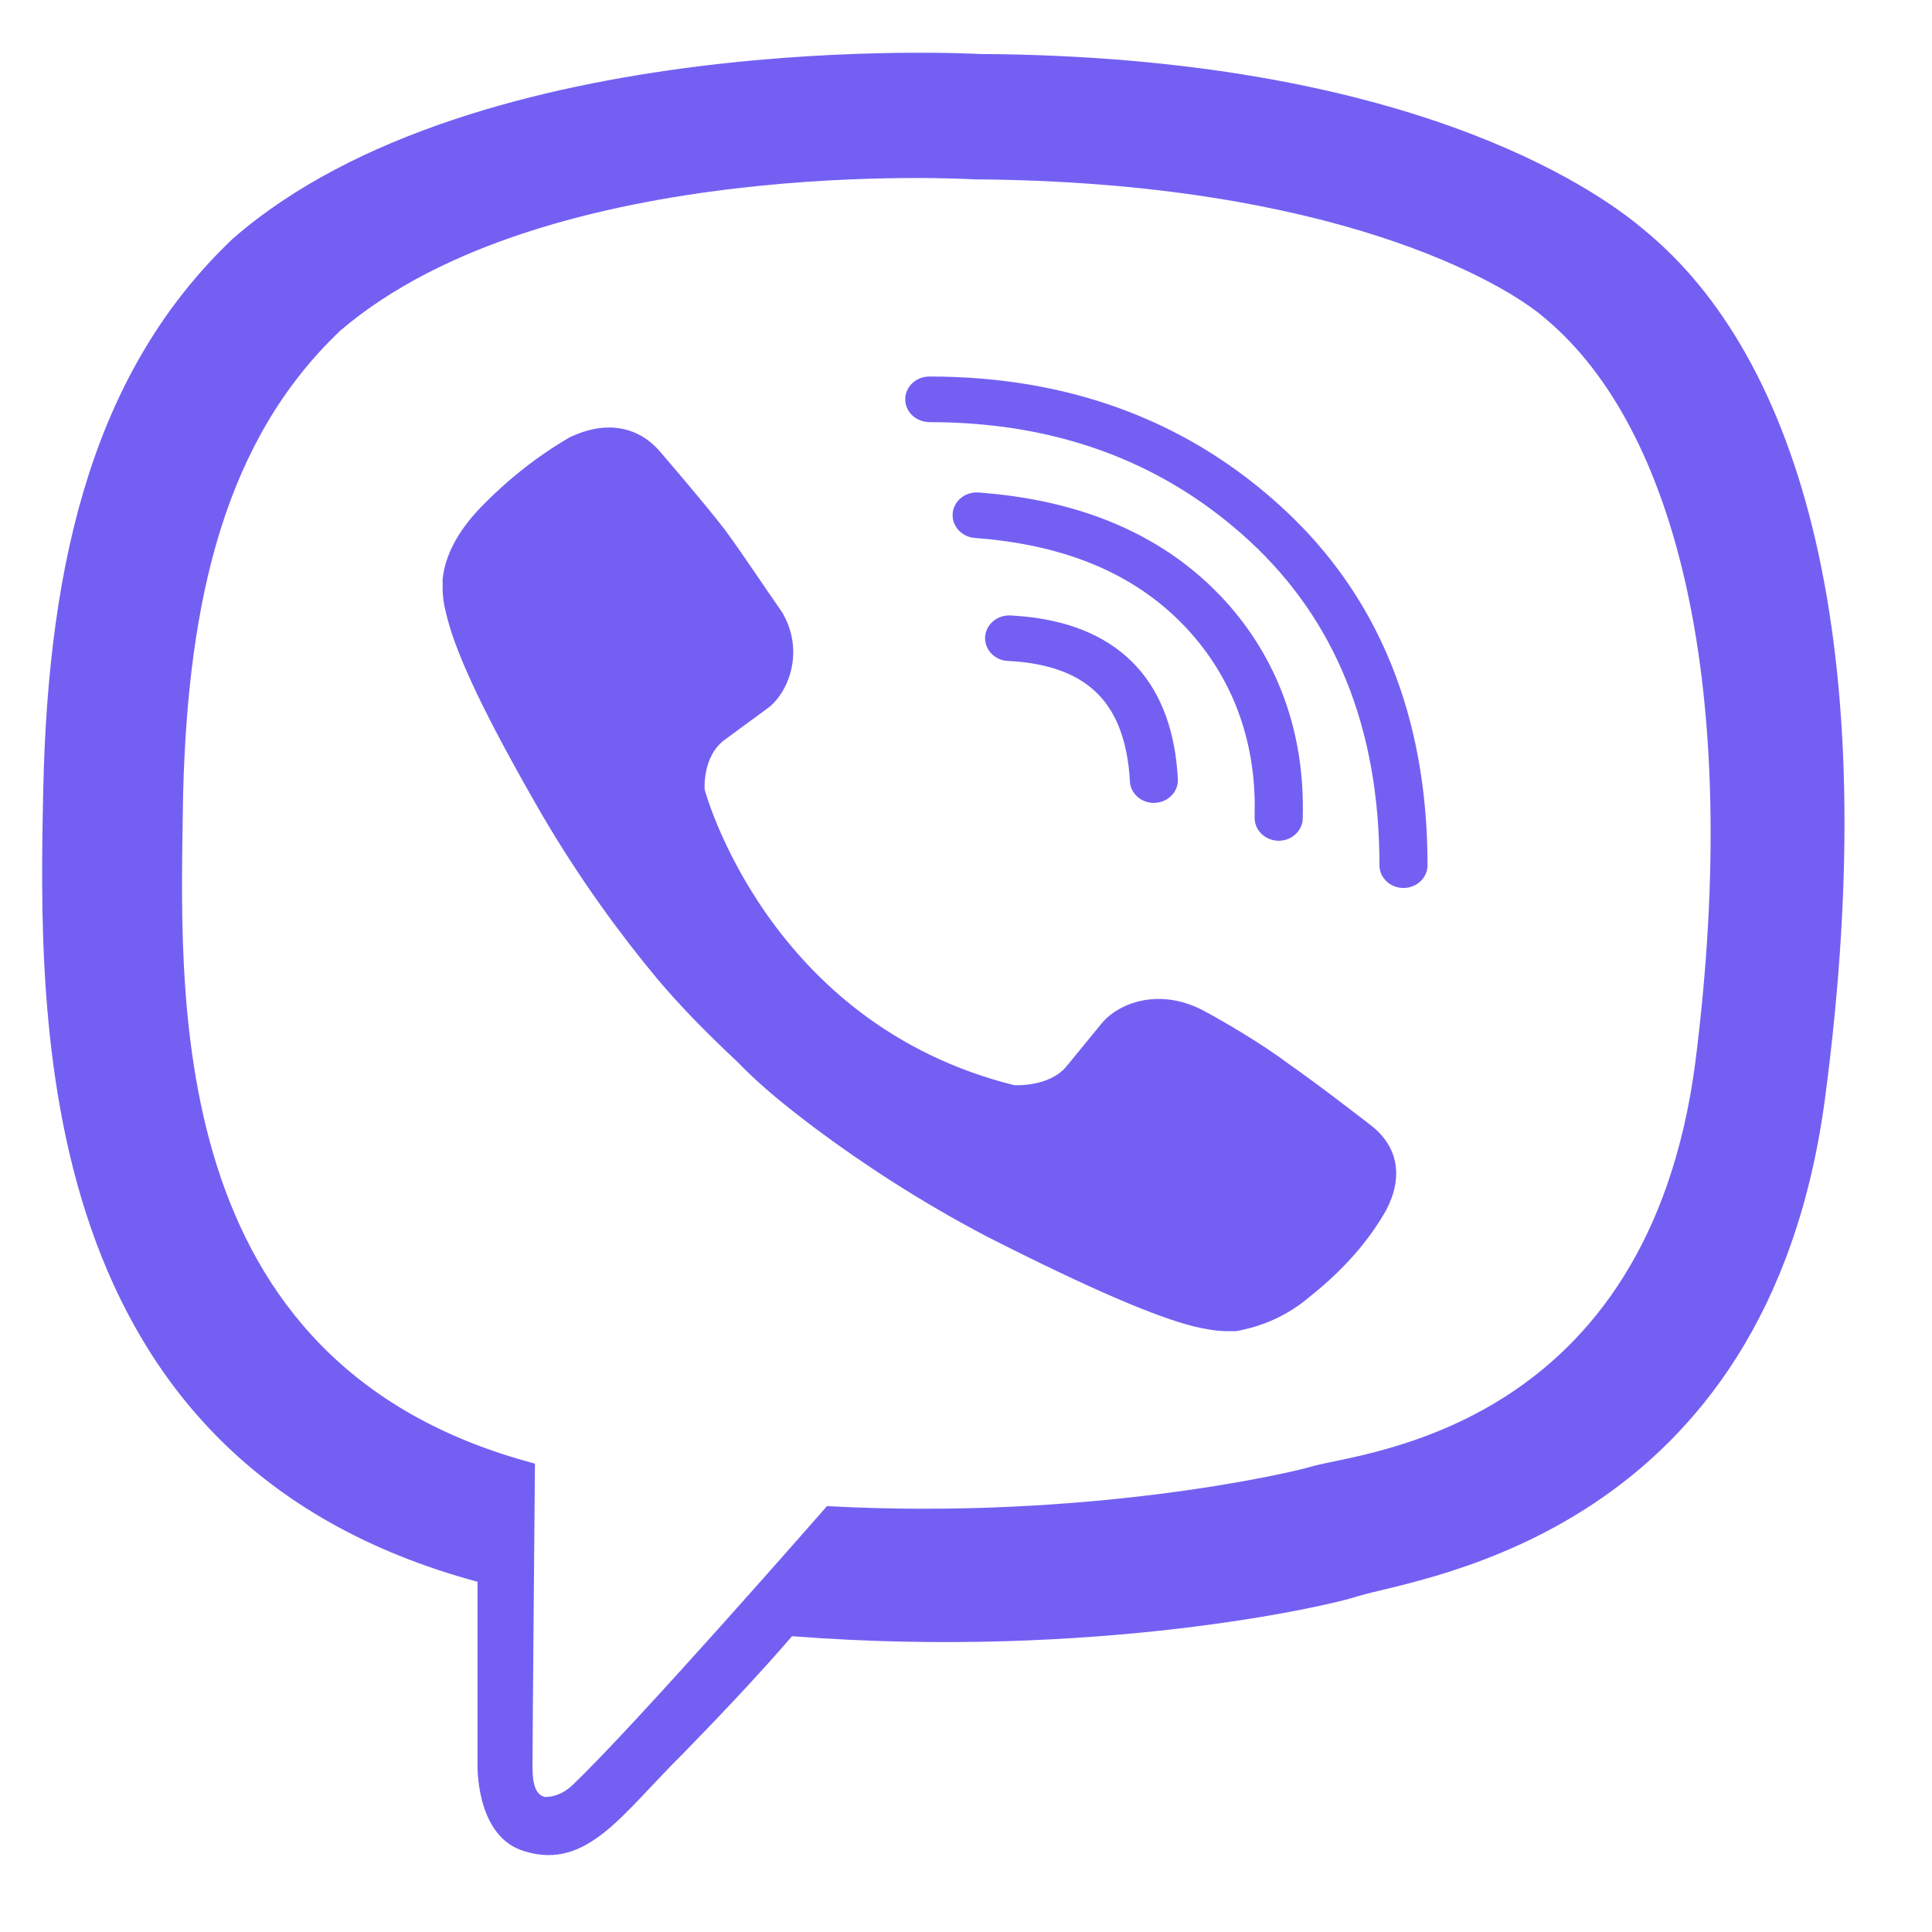
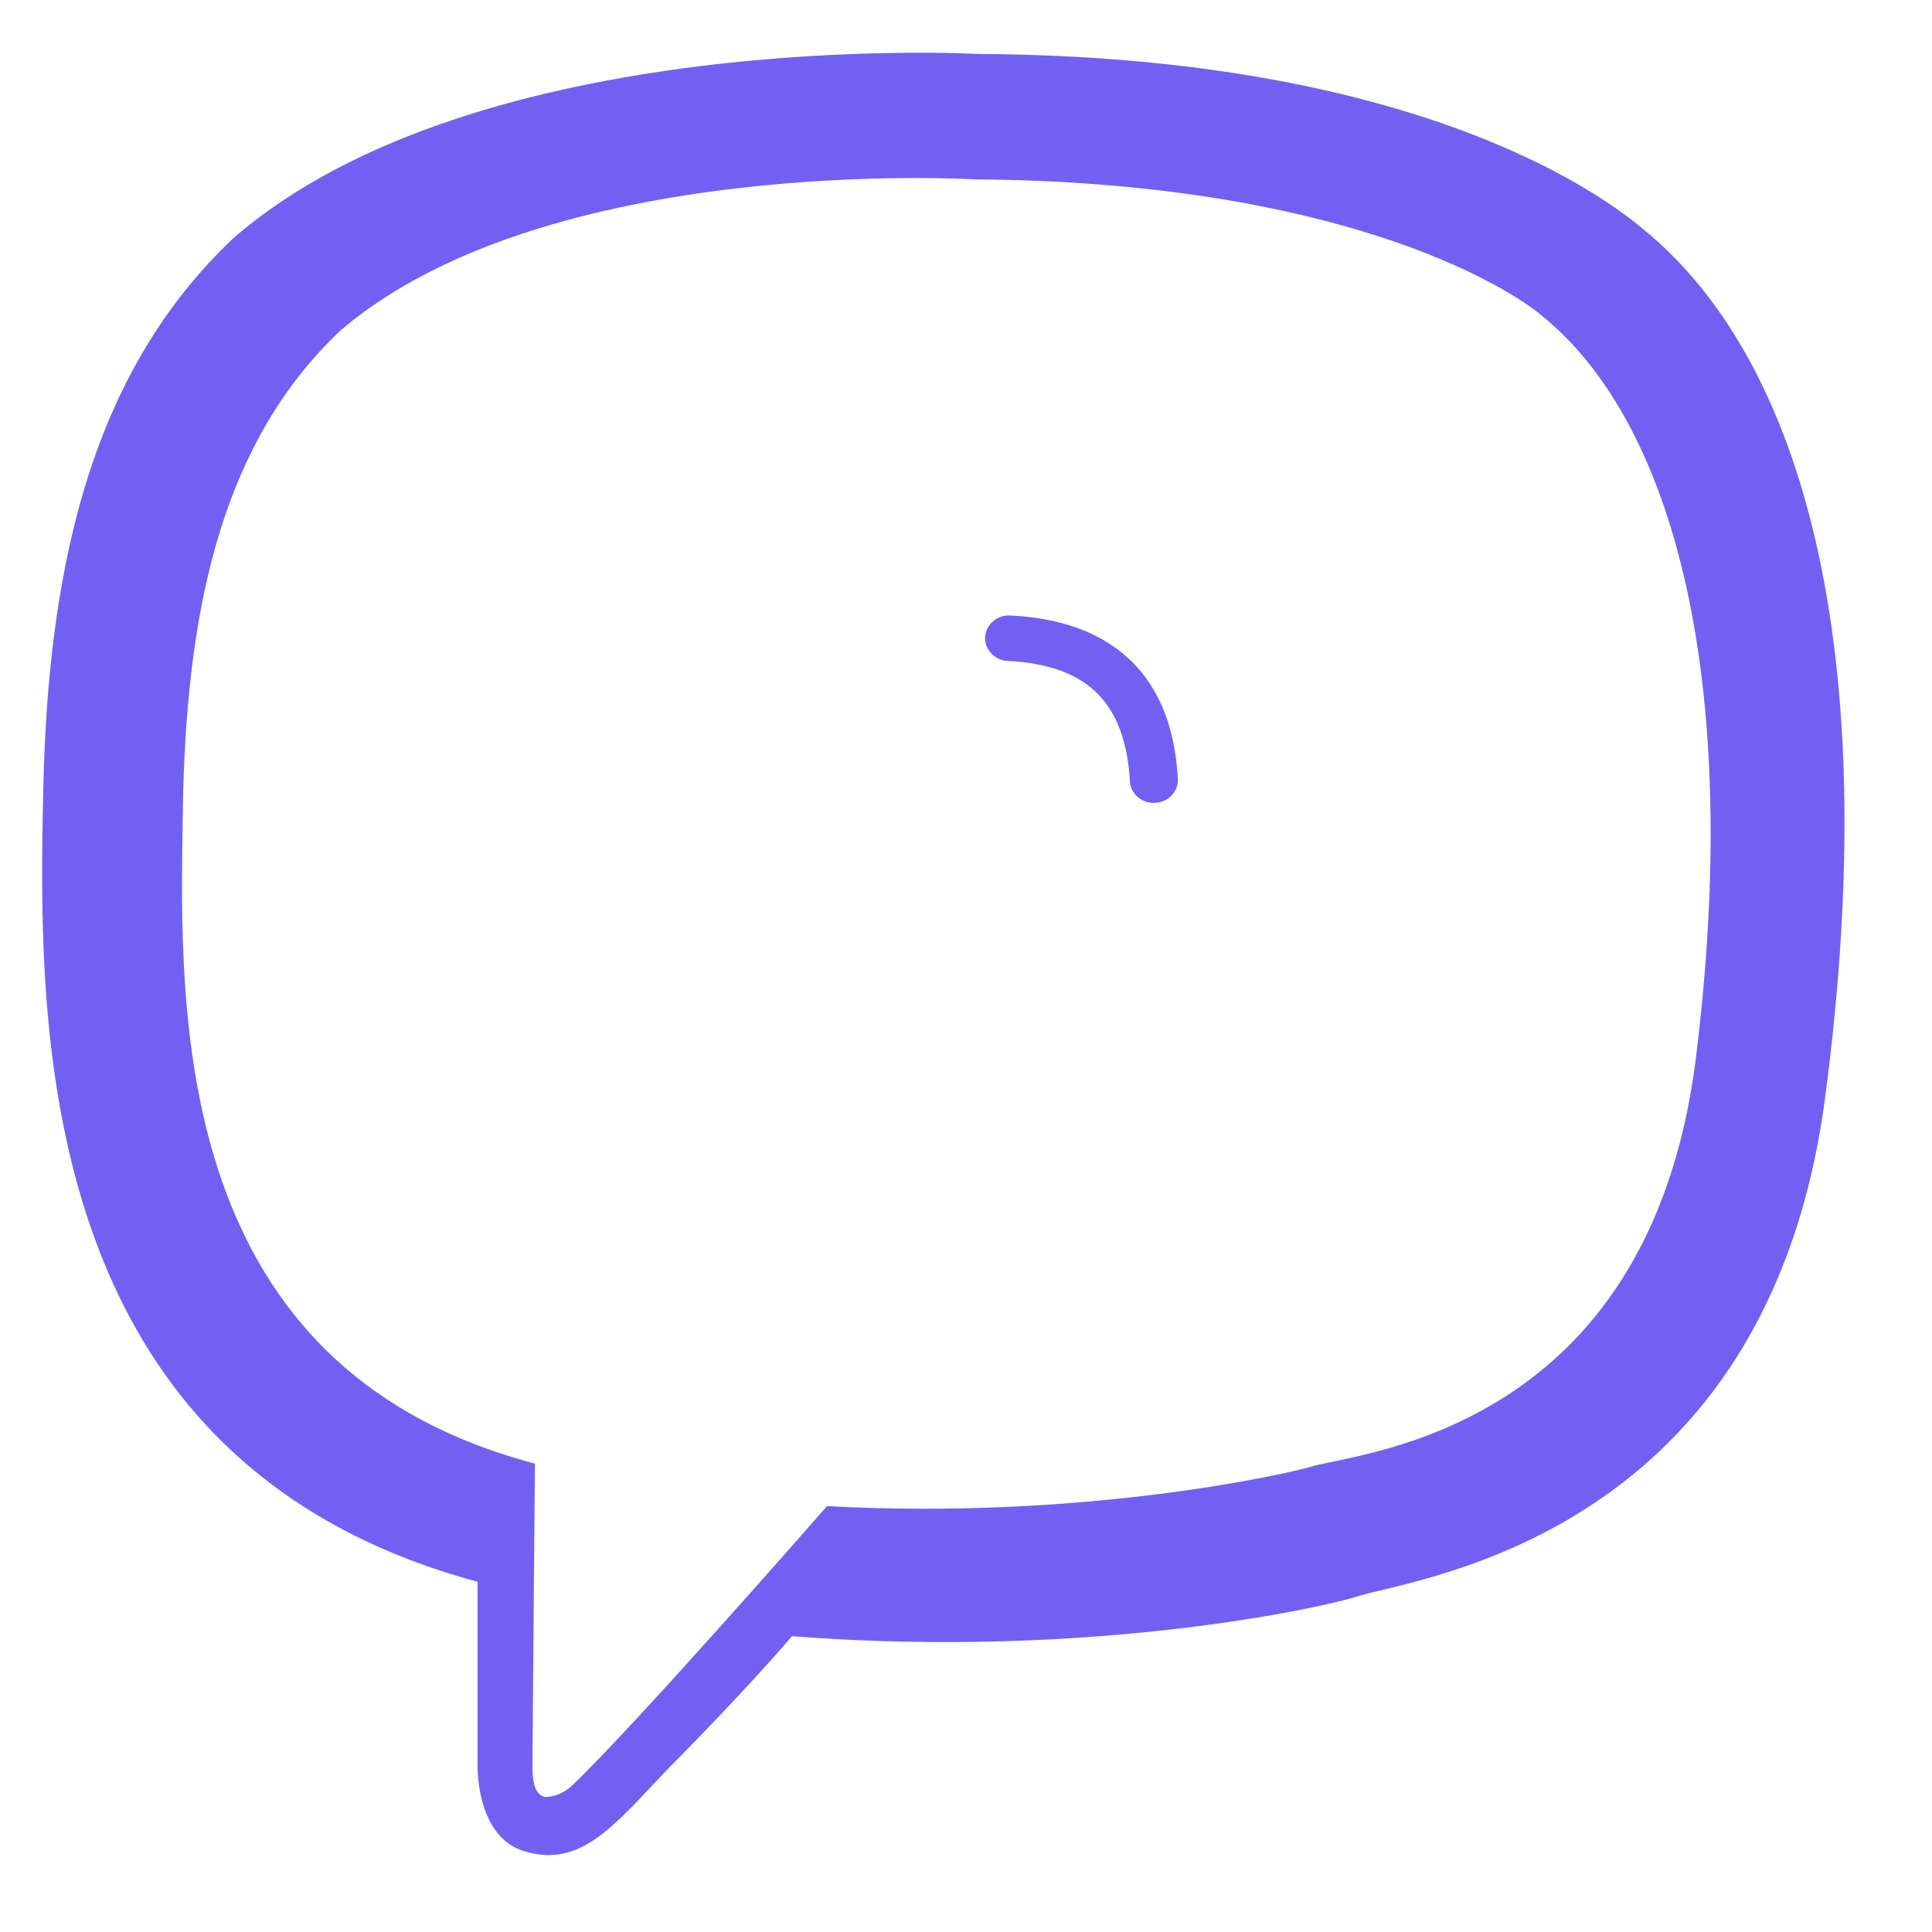
<svg xmlns="http://www.w3.org/2000/svg" width="18" height="18" viewBox="0 0 18 18" fill="none">
  <path d="M15.308 2.134C14.866 1.759 13.099 0.525 9.123 0.503C9.123 0.503 4.449 0.239 2.171 2.222C0.892 3.434 0.45 5.175 0.403 7.356C0.357 9.537 0.287 13.614 4.449 14.737V16.434C4.449 16.434 4.426 17.117 4.891 17.249C5.472 17.425 5.798 16.897 6.356 16.346C6.658 16.037 7.077 15.597 7.379 15.244C10.216 15.464 12.402 14.958 12.657 14.87C13.239 14.693 16.471 14.297 17.005 10.22C17.563 5.99 16.773 3.324 15.308 2.134ZM15.796 9.89C15.354 13.305 12.727 13.525 12.239 13.658C12.029 13.724 10.123 14.164 7.705 14.032C7.705 14.032 5.914 16.081 5.333 16.632C5.24 16.72 5.147 16.742 5.077 16.742C4.984 16.72 4.961 16.61 4.961 16.456C4.961 16.236 4.984 13.636 4.984 13.636C1.473 12.71 1.682 9.229 1.706 7.4C1.752 5.571 2.101 4.095 3.17 3.081C5.1 1.429 9.076 1.671 9.076 1.671C12.425 1.693 14.029 2.641 14.401 2.971C15.61 3.985 16.238 6.386 15.796 9.89Z" fill="#7360F2" />
  <path d="M9.414 5.734L9.501 5.74C9.93 5.775 10.285 5.909 10.543 6.162C10.799 6.414 10.932 6.76 10.968 7.173L10.974 7.257L10.974 7.278C10.969 7.386 10.878 7.474 10.762 7.48C10.646 7.486 10.546 7.407 10.529 7.301L10.527 7.279L10.522 7.208C10.491 6.859 10.383 6.617 10.22 6.457C10.058 6.297 9.815 6.192 9.462 6.162L9.39 6.158L9.367 6.156C9.255 6.139 9.172 6.044 9.178 5.934C9.185 5.825 9.278 5.739 9.391 5.734L9.414 5.734Z" fill="#7360F2" />
-   <path d="M9.117 4.588L9.289 4.604C10.11 4.694 10.788 4.978 11.305 5.485L11.357 5.538L11.358 5.538L11.407 5.59C11.905 6.134 12.161 6.83 12.137 7.626L12.136 7.648C12.121 7.755 12.023 7.836 11.907 7.833C11.783 7.829 11.686 7.732 11.689 7.614L11.69 7.481C11.681 6.819 11.445 6.259 11.027 5.824V5.824C10.591 5.373 10.001 5.109 9.237 5.026L9.082 5.012L9.059 5.009C8.948 4.99 8.867 4.893 8.876 4.783C8.885 4.674 8.981 4.59 9.094 4.588L9.117 4.588Z" fill="#7360F2" />
-   <path d="M12.852 8.061C12.852 6.764 12.427 5.765 11.641 5.04C10.873 4.333 9.92 3.957 8.77 3.934L8.658 3.933L8.635 3.931C8.522 3.92 8.434 3.83 8.434 3.72C8.434 3.603 8.534 3.508 8.658 3.508L8.78 3.509C10.037 3.534 11.1 3.949 11.953 4.736C12.841 5.554 13.3 6.67 13.3 8.061C13.3 8.178 13.2 8.273 13.076 8.273C12.952 8.273 12.852 8.178 12.852 8.061Z" fill="#7360F2" />
-   <path d="M9.448 10.11C9.448 10.11 9.774 10.132 9.937 9.934L10.262 9.537C10.425 9.339 10.797 9.207 11.192 9.405C11.402 9.515 11.774 9.736 12.006 9.912C12.262 10.088 12.773 10.485 12.773 10.485C13.029 10.683 13.076 10.97 12.913 11.278C12.75 11.564 12.518 11.829 12.215 12.071C11.983 12.27 11.75 12.358 11.518 12.402H11.425C11.332 12.402 11.216 12.38 11.123 12.358C10.774 12.27 10.192 12.027 9.193 11.52C8.565 11.19 8.03 10.837 7.588 10.507C7.356 10.331 7.1 10.132 6.867 9.89L6.774 9.802C6.519 9.559 6.309 9.339 6.123 9.119C5.775 8.7 5.403 8.193 5.054 7.598C4.519 6.673 4.263 6.122 4.17 5.769C4.147 5.681 4.124 5.593 4.124 5.483V5.395C4.147 5.175 4.263 4.954 4.472 4.734C4.728 4.469 5.007 4.249 5.31 4.073C5.635 3.919 5.937 3.963 6.147 4.205C6.147 4.205 6.565 4.69 6.751 4.932C6.914 5.152 7.146 5.505 7.286 5.703C7.495 6.056 7.356 6.43 7.17 6.585L6.751 6.893C6.542 7.047 6.565 7.356 6.565 7.356C6.565 7.356 7.146 9.537 9.448 10.11Z" fill="#7360F2" />
</svg>